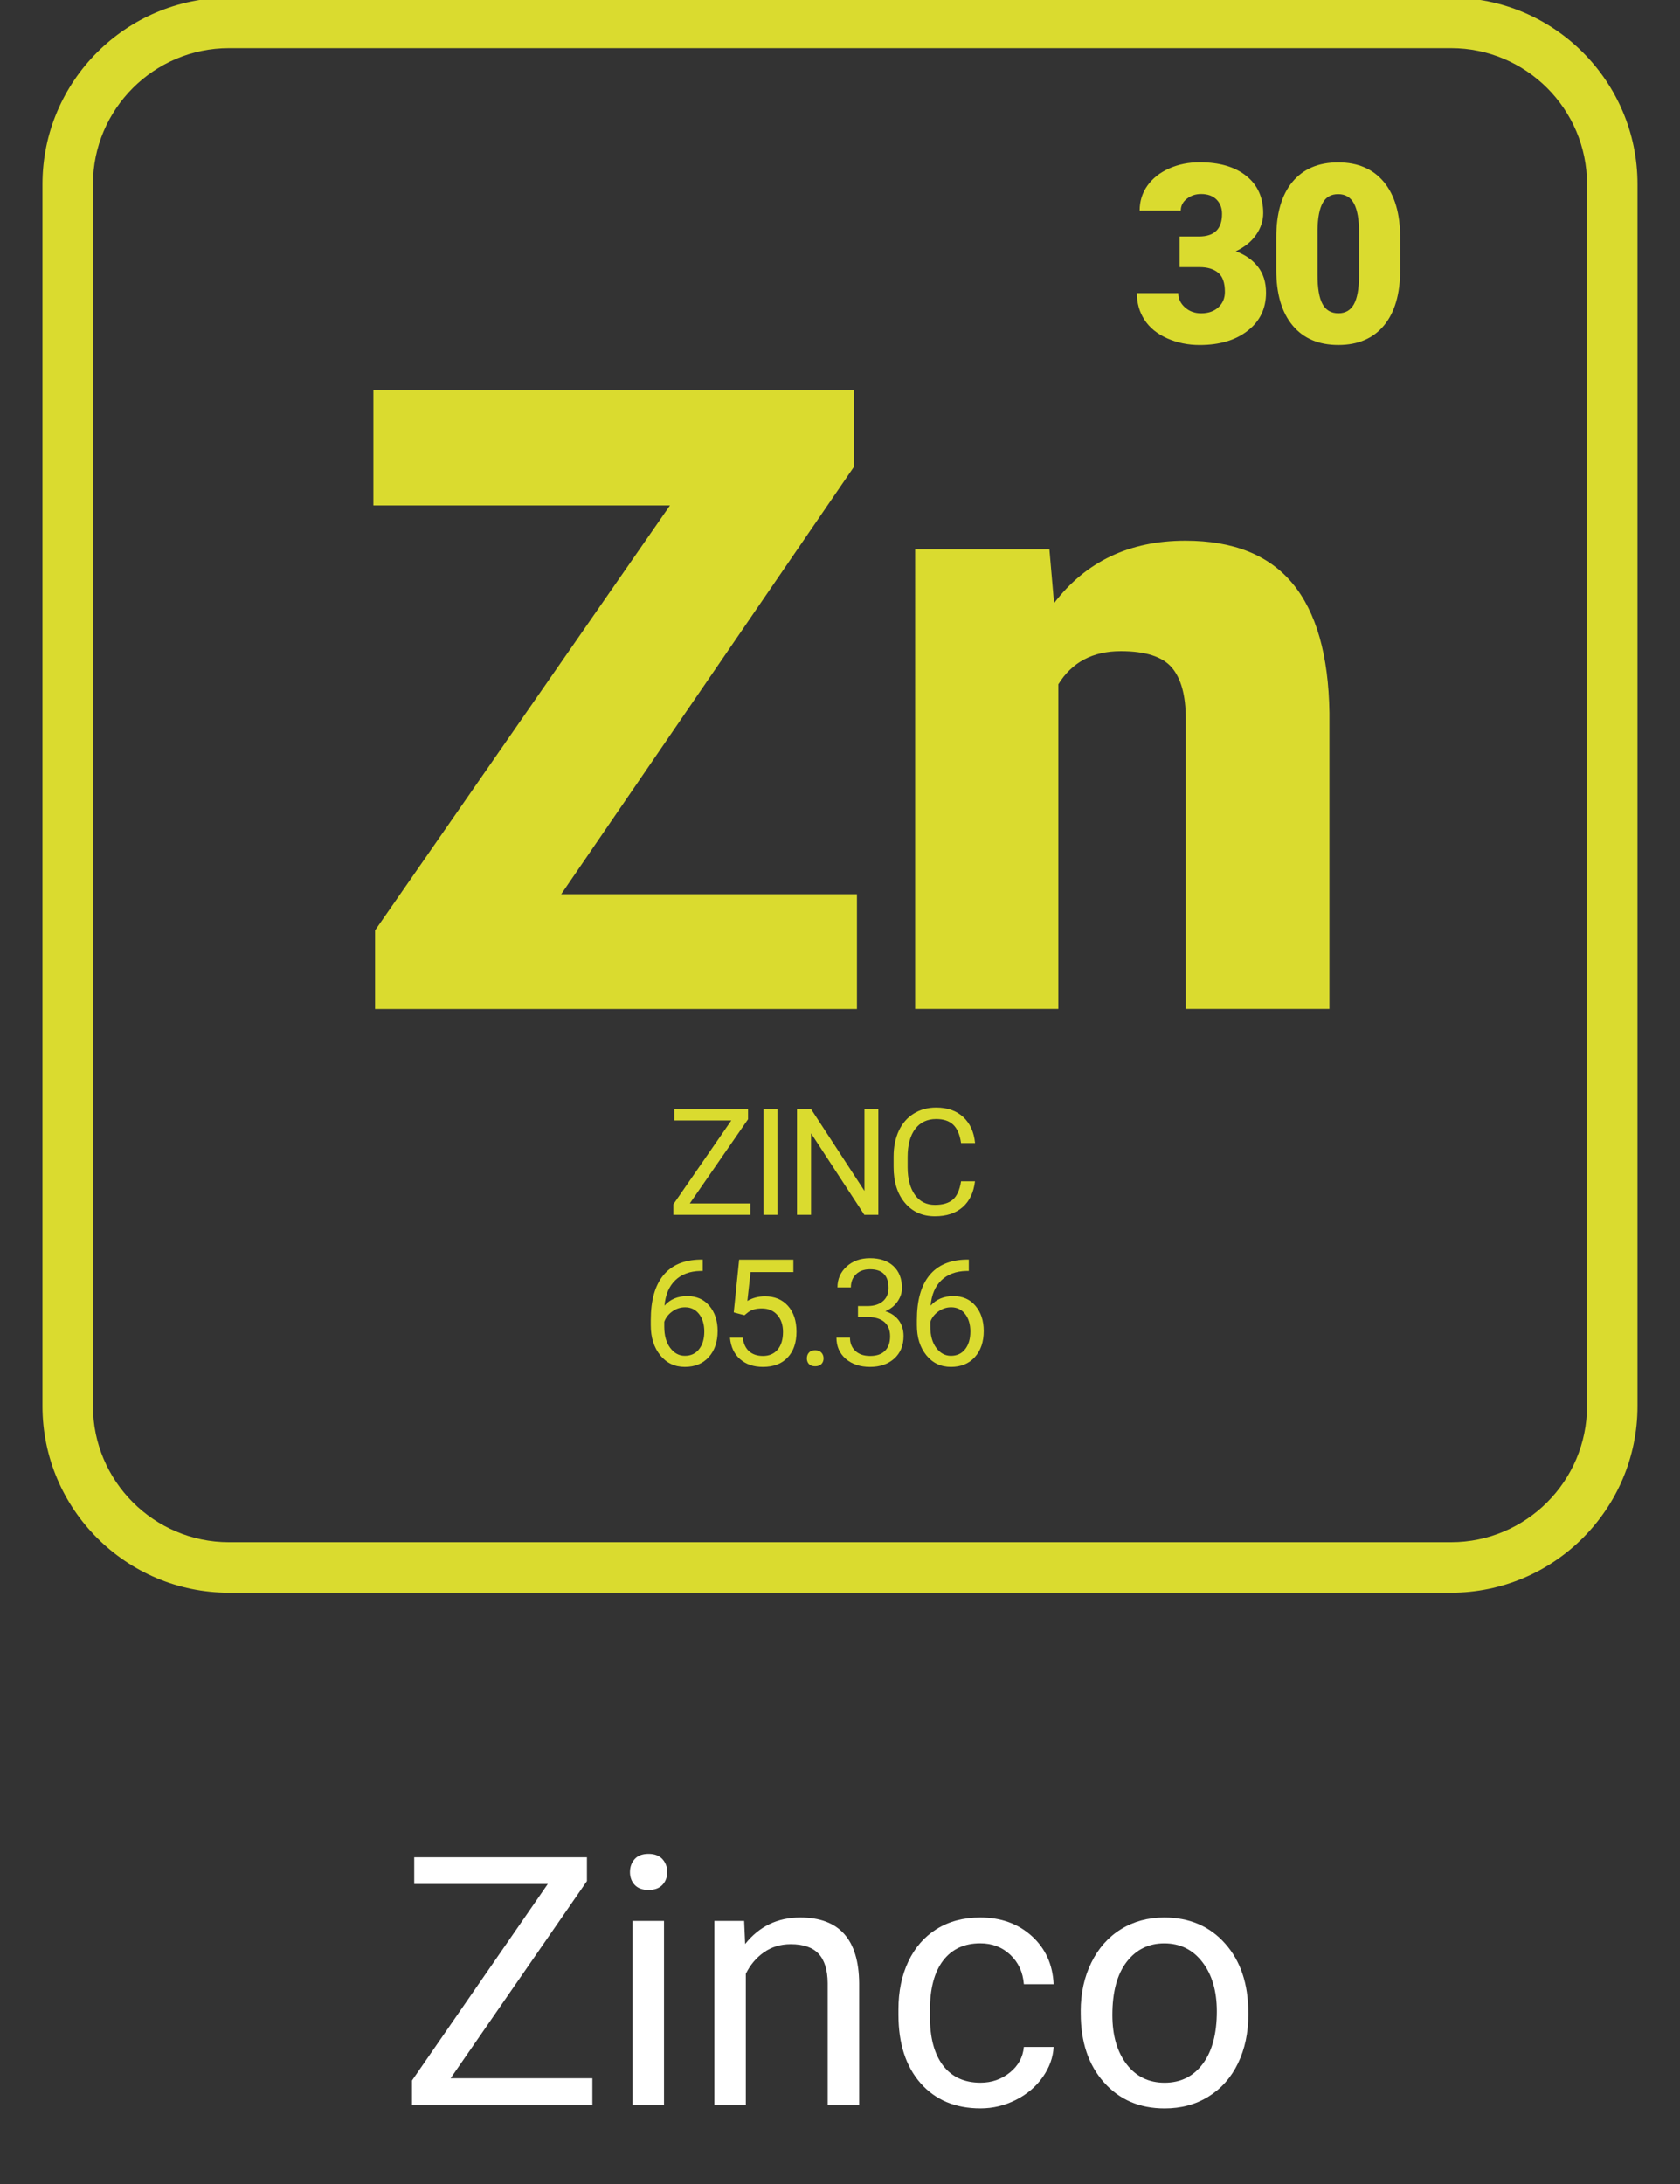
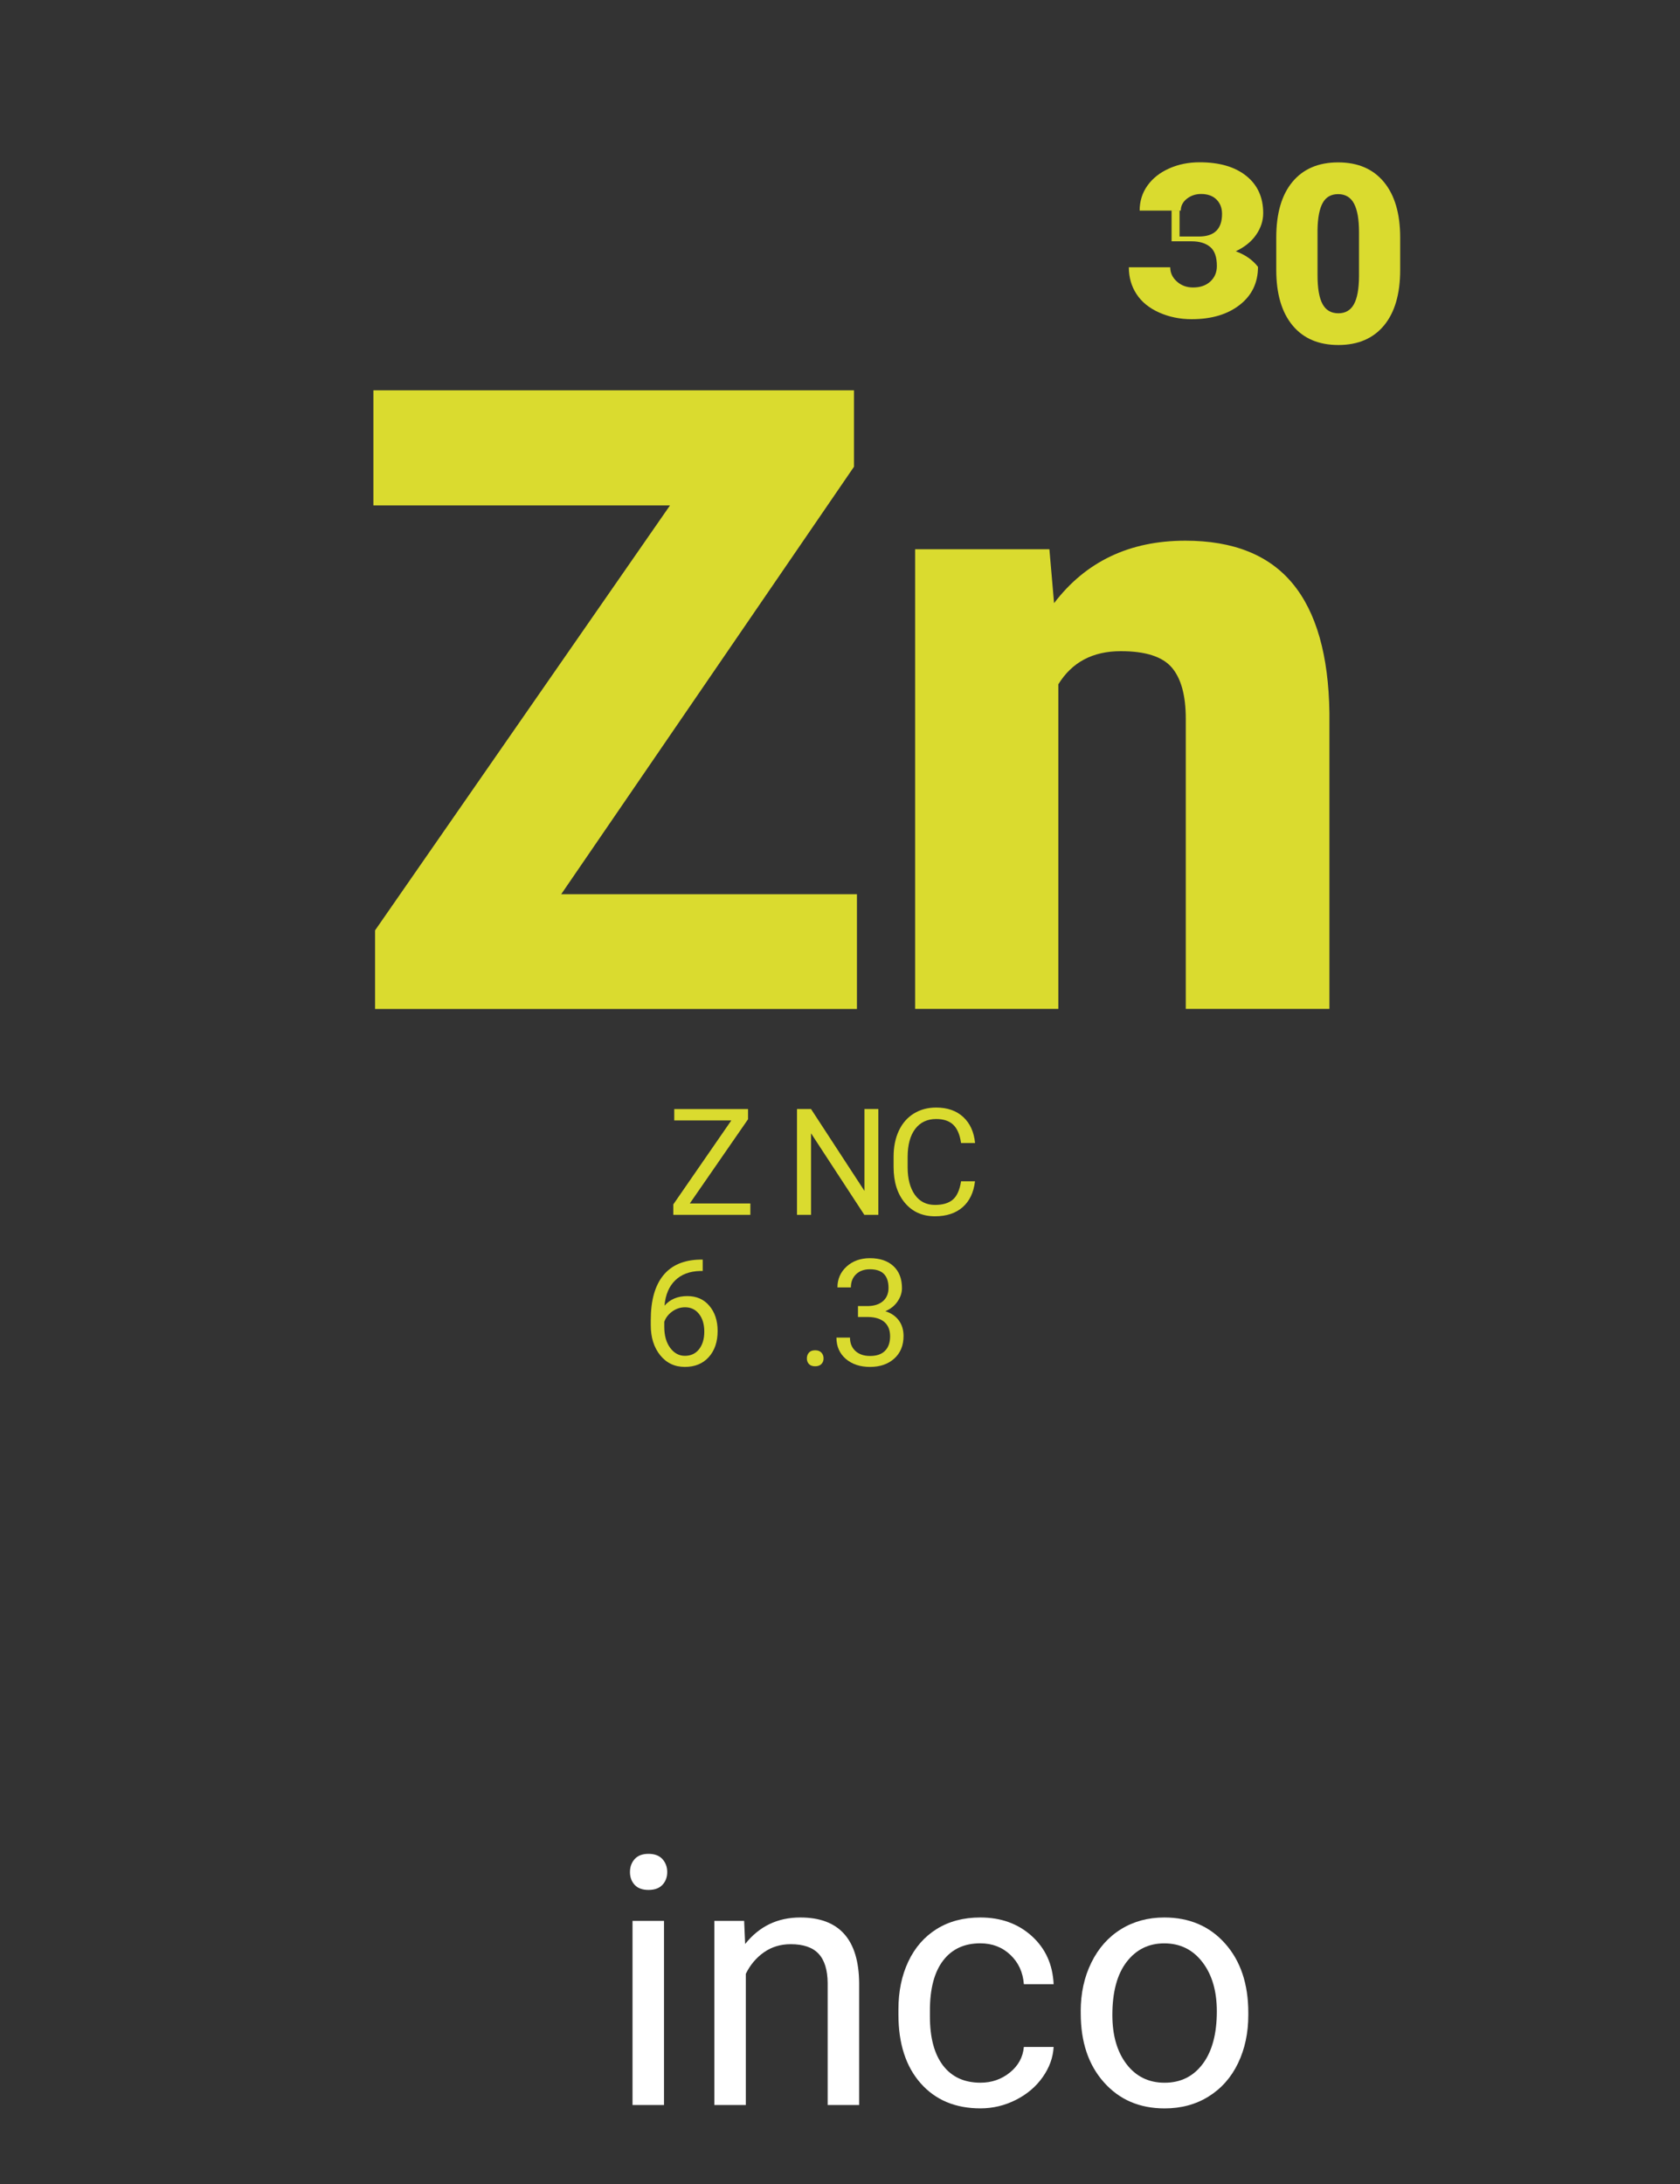
<svg xmlns="http://www.w3.org/2000/svg" version="1.1" id="Layer_1" x="0px" y="0px" viewBox="0 0 500 650" style="enable-background:new 0 0 500 650;" xml:space="preserve">
  <rect x="0" y="0" width="500" height="650" fill="#333333" stroke="none" />
  <style type="text/css">
	.st0{fill:#DADB2F;}
	.st1{fill:#FFFFFF;}
</style>
  <g>
    <g>
      <g>
-         <path class="st0" d="M68.14,14.33c-22.3,0-40.48,18.15-40.48,40.48v363.68c0,22.33,18.18,40.5,40.48,40.5h363.71     c22.33,0,40.48-18.18,40.48-40.5V54.81c0-22.33-18.15-40.48-40.48-40.48C431.85,14.33,68.14,14.33,68.14,14.33z M431.86,474.02     H68.14c-30.61,0-55.5-24.92-55.5-55.53V54.81c0-30.61,24.89-55.5,55.5-55.5h363.71c30.61,0,55.5,24.89,55.5,55.5v363.68     C487.36,449.1,462.46,474.02,431.86,474.02" />
-       </g>
+         </g>
    </g>
    <g>
      <g>
-         <path class="st1" d="M134.11,618.54h42.19v7.95h-53.68v-7.29l40.41-58.49h-39.75v-7.95h51.4v7.09L134.11,618.54z" />
-       </g>
+         </g>
      <g>
        <path class="st1" d="M187.49,557.16c0-1.52,0.46-2.8,1.39-3.85s2.3-1.57,4.13-1.57c1.82,0,3.21,0.52,4.15,1.57     c0.94,1.05,1.42,2.33,1.42,3.85s-0.47,2.79-1.42,3.8c-0.94,1.01-2.33,1.52-4.15,1.52c-1.82,0-3.2-0.51-4.13-1.52     S187.49,558.68,187.49,557.16z M197.62,626.49h-9.37v-54.8h9.37V626.49z" />
      </g>
      <g>
        <path class="st1" d="M221.47,571.69l0.3,6.89c4.18-5.27,9.65-7.9,16.41-7.9c11.58,0,17.42,6.53,17.52,19.6v36.21h-9.37v-36.26     c-0.03-3.95-0.94-6.87-2.71-8.76s-4.53-2.84-8.28-2.84c-3.04,0-5.7,0.81-8,2.43s-4.08,3.75-5.37,6.38v39.05h-9.37v-54.8     L221.47,571.69L221.47,571.69z" />
      </g>
      <g>
        <path class="st1" d="M291.81,619.85c3.34,0,6.26-1.01,8.76-3.04c2.5-2.03,3.88-4.56,4.15-7.6h8.86     c-0.17,3.14-1.25,6.13-3.24,8.96c-1.99,2.84-4.65,5.1-7.98,6.79c-3.32,1.68-6.84,2.53-10.56,2.53c-7.46,0-13.4-2.49-17.8-7.47     s-6.61-11.79-6.61-20.43v-1.57c0-5.33,0.98-10.08,2.94-14.23c1.96-4.15,4.77-7.38,8.43-9.67c3.67-2.29,8-3.44,12.99-3.44     c6.15,0,11.25,1.84,15.32,5.52s6.24,8.46,6.51,14.33h-8.86c-0.27-3.55-1.61-6.46-4.03-8.74c-2.41-2.28-5.39-3.42-8.94-3.42     c-4.76,0-8.45,1.71-11.07,5.14c-2.61,3.43-3.92,8.38-3.92,14.86v1.77c0,6.32,1.3,11.18,3.9,14.59     C283.27,618.14,286.98,619.85,291.81,619.85z" />
      </g>
      <g>
        <path class="st1" d="M321.64,598.58c0-5.37,1.06-10.19,3.17-14.48c2.11-4.29,5.05-7.6,8.81-9.93c3.77-2.33,8.06-3.49,12.89-3.49     c7.46,0,13.5,2.58,18.1,7.75c4.61,5.17,6.91,12.04,6.91,20.61v0.66c0,5.33-1.02,10.12-3.06,14.36s-4.96,7.53-8.76,9.9     c-3.8,2.37-8.16,3.54-13.09,3.54c-7.43,0-13.45-2.58-18.05-7.75c-4.61-5.17-6.91-12-6.91-20.51v-0.66H321.64z M331.06,599.7     c0,6.08,1.41,10.95,4.23,14.64c2.82,3.68,6.59,5.52,11.32,5.52c4.76,0,8.54-1.86,11.34-5.6c2.8-3.73,4.2-8.95,4.2-15.67     c0-6.01-1.42-10.88-4.28-14.61s-6.64-5.6-11.37-5.6c-4.63,0-8.36,1.84-11.19,5.52C332.48,587.58,331.06,592.85,331.06,599.7z" />
      </g>
    </g>
    <g>
      <g>
        <path class="st0" d="M167.02,266.14h88.02v34.15H111.63v-23.4l87.77-126.46h-88.27v-34.27h143.03v22.76L167.02,266.14z" />
      </g>
      <g>
        <path class="st0" d="M312.32,163.46l1.39,16.05c9.44-12.39,22.47-18.59,39.07-18.59c14.25,0,24.9,4.25,31.94,12.77     c7.04,8.51,10.69,21.32,10.94,38.44v88.14h-42.75V213.9c0-6.91-1.39-11.99-4.17-15.24c-2.78-3.24-7.84-4.86-15.17-4.86     c-8.35,0-14.54,3.29-18.59,9.86v96.61h-42.62V163.46H312.32z" />
      </g>
    </g>
    <g>
      <g>
        <path class="st0" d="M205.3,358.17h18.02v3.39h-22.93v-3.11l17.26-24.98h-16.98v-3.39h21.96v3.03L205.3,358.17z" />
      </g>
      <g>
-         <path class="st0" d="M231.38,361.56h-4.15v-31.49h4.15V361.56z" />
-       </g>
+         </g>
      <g>
        <path class="st0" d="M261.41,361.56h-4.17l-15.86-24.27v24.27h-4.18v-31.49h4.18l15.9,24.37v-24.37h4.13V361.56z" />
      </g>
      <g>
        <path class="st0" d="M290.18,351.57c-0.39,3.33-1.62,5.9-3.68,7.71c-2.07,1.81-4.82,2.71-8.25,2.71c-3.72,0-6.7-1.33-8.94-4     c-2.24-2.66-3.36-6.23-3.36-10.7v-3.04c0-2.92,0.52-5.49,1.56-7.72c1.04-2.22,2.53-3.92,4.45-5.11c1.92-1.19,4.13-1.79,6.66-1.79     c3.34,0,6.03,0.94,8.05,2.81c2.02,1.86,3.2,4.44,3.53,7.75h-4.17c-0.36-2.52-1.15-4.34-2.35-5.47s-2.89-1.68-5.05-1.68     c-2.65,0-4.74,0.97-6.24,2.94s-2.26,4.76-2.26,8.38v3.05c0,3.42,0.72,6.14,2.14,8.17c1.43,2.01,3.42,3.03,5.99,3.03     c2.3,0,4.08-0.52,5.31-1.57c1.23-1.04,2.05-2.86,2.46-5.46L290.18,351.57L290.18,351.57z" />
      </g>
    </g>
    <g>
      <g>
        <path class="st0" d="M209.14,374.88v3.39h-0.73c-3.11,0.06-5.6,0.99-7.44,2.77c-1.85,1.79-2.92,4.3-3.2,7.55     c1.66-1.9,3.92-2.85,6.79-2.85c2.74,0,4.93,0.96,6.56,2.9c1.63,1.92,2.46,4.42,2.46,7.48c0,3.24-0.89,5.84-2.65,7.79     c-1.77,1.95-4.13,2.91-7.1,2.91c-3.02,0-5.46-1.15-7.34-3.47c-1.87-2.32-2.81-5.29-2.81-8.94v-1.54c0-5.79,1.23-10.22,3.71-13.28     c2.48-3.06,6.15-4.63,11.04-4.71H209.14z M203.89,389.07c-1.37,0-2.63,0.41-3.79,1.23c-1.15,0.82-1.96,1.85-2.4,3.09v1.48     c0,2.6,0.58,4.68,1.75,6.27c1.17,1.58,2.63,2.38,4.37,2.38c1.8,0,3.22-0.66,4.25-1.99s1.54-3.06,1.54-5.22     c0-2.17-0.52-3.91-1.56-5.24C207,389.73,205.61,389.07,203.89,389.07z" />
      </g>
      <g>
-         <path class="st0" d="M218.38,390.6l1.6-15.7h16.14v3.7h-12.74l-0.95,8.58c1.54-0.91,3.29-1.37,5.25-1.37     c2.87,0,5.15,0.95,6.84,2.85s2.53,4.46,2.53,7.69c0,3.25-0.88,5.81-2.63,7.67c-1.75,1.87-4.2,2.8-7.34,2.8     c-2.79,0-5.06-0.76-6.82-2.3c-1.76-1.54-2.76-3.68-3.01-6.41h3.79c0.25,1.8,0.89,3.17,1.92,4.08c1.04,0.91,2.41,1.37,4.11,1.37     c1.85,0,3.32-0.63,4.38-1.9s1.59-3.03,1.59-5.25c0-2.1-0.58-3.8-1.72-5.08c-1.15-1.28-2.67-1.91-4.58-1.91     c-1.74,0-3.11,0.38-4.11,1.15l-1.06,0.86L218.38,390.6z" />
-       </g>
+         </g>
      <g>
        <path class="st0" d="M240.14,404.3c0-0.7,0.21-1.28,0.61-1.73c0.41-0.47,1.03-0.7,1.85-0.7s1.44,0.23,1.87,0.7     c0.42,0.46,0.64,1.04,0.64,1.73c0,0.66-0.22,1.22-0.64,1.66s-1.05,0.67-1.87,0.67c-0.82,0-1.44-0.23-1.85-0.67     C240.35,405.52,240.14,404.96,240.14,404.3z" />
      </g>
      <g>
        <path class="st0" d="M255.35,388.71h3.01c1.89-0.04,3.37-0.53,4.46-1.49c1.08-0.96,1.62-2.28,1.62-3.91     c0-3.7-1.84-5.55-5.52-5.55c-1.73,0-3.11,0.49-4.14,1.48c-1.03,0.99-1.54,2.3-1.54,3.92h-4c0-2.49,0.91-4.56,2.73-6.22     c1.82-1.65,4.14-2.48,6.95-2.48c2.98,0,5.3,0.8,6.99,2.37s2.53,3.75,2.53,6.55c0,1.38-0.44,2.7-1.33,3.99     c-0.89,1.28-2.1,2.24-3.63,2.87c1.73,0.54,3.07,1.46,4.01,2.72c0.94,1.28,1.42,2.82,1.42,4.66c0,2.82-0.92,5.06-2.77,6.72     c-1.85,1.66-4.25,2.48-7.2,2.48s-5.36-0.8-7.22-2.39c-1.85-1.61-2.78-3.72-2.78-6.34h4.03c0,1.66,0.54,2.99,1.62,3.99     c1.08,0.99,2.53,1.48,4.35,1.48c1.93,0,3.41-0.49,4.43-1.51c1.03-1.01,1.54-2.46,1.54-4.36c0-1.82-0.56-3.23-1.69-4.22     c-1.12-0.97-2.75-1.48-4.86-1.51h-3.01L255.35,388.71L255.35,388.71z" />
      </g>
      <g>
-         <path class="st0" d="M288.34,374.88v3.39h-0.73c-3.11,0.06-5.6,0.99-7.44,2.77c-1.85,1.79-2.92,4.3-3.2,7.55     c1.66-1.9,3.92-2.85,6.79-2.85c2.74,0,4.93,0.96,6.56,2.9c1.63,1.92,2.46,4.42,2.46,7.48c0,3.24-0.89,5.84-2.65,7.79     c-1.77,1.95-4.13,2.91-7.1,2.91c-3.02,0-5.46-1.15-7.34-3.47c-1.87-2.32-2.81-5.29-2.81-8.94v-1.54c0-5.79,1.23-10.22,3.71-13.28     s6.15-4.63,11.04-4.71H288.34z M283.08,389.07c-1.37,0-2.63,0.41-3.79,1.23c-1.15,0.82-1.96,1.85-2.4,3.09v1.48     c0,2.6,0.58,4.68,1.75,6.27c1.17,1.58,2.63,2.38,4.37,2.38c1.8,0,3.22-0.66,4.25-1.99s1.54-3.06,1.54-5.22     c0-2.17-0.52-3.91-1.56-5.24C286.2,389.73,284.81,389.07,283.08,389.07z" />
-       </g>
+         </g>
    </g>
    <g>
      <g>
-         <path class="st0" d="M351.06,70.39h5.77c4.58,0,6.87-2.24,6.87-6.72c0-1.75-0.54-3.17-1.63-4.27c-1.09-1.1-2.63-1.66-4.61-1.66     c-1.63,0-3.03,0.47-4.24,1.42c-1.2,0.95-1.8,2.13-1.8,3.52h-12.24c0-2.79,0.77-5.27,2.32-7.44c1.55-2.18,3.7-3.87,6.45-5.1     s5.77-1.84,9.07-1.84c5.89,0,10.51,1.34,13.88,4.04c3.36,2.68,5.05,6.38,5.05,11.08c0,2.28-0.7,4.43-2.09,6.44     c-1.39,2.03-3.42,3.67-6.08,4.93c2.81,1.01,5.01,2.56,6.62,4.63c1.6,2.08,2.39,4.63,2.39,7.69c0,4.72-1.82,8.51-5.45,11.33     c-3.63,2.84-8.4,4.25-14.31,4.25c-3.46,0-6.68-0.66-9.65-1.98c-2.97-1.33-5.22-3.15-6.74-5.49c-1.53-2.33-2.29-4.99-2.29-7.98     h12.32c0,1.63,0.65,3.04,1.96,4.22c1.31,1.19,2.92,1.79,4.84,1.79c2.15,0,3.87-0.6,5.16-1.8s1.92-2.73,1.92-4.6     c0-2.67-0.66-4.56-2-5.67c-1.33-1.11-3.17-1.67-5.52-1.67h-5.96v-9.12H351.06z" />
+         <path class="st0" d="M351.06,70.39h5.77c4.58,0,6.87-2.24,6.87-6.72c0-1.75-0.54-3.17-1.63-4.27c-1.09-1.1-2.63-1.66-4.61-1.66     c-1.63,0-3.03,0.47-4.24,1.42c-1.2,0.95-1.8,2.13-1.8,3.52h-12.24c0-2.79,0.77-5.27,2.32-7.44c1.55-2.18,3.7-3.87,6.45-5.1     s5.77-1.84,9.07-1.84c5.89,0,10.51,1.34,13.88,4.04c3.36,2.68,5.05,6.38,5.05,11.08c0,2.28-0.7,4.43-2.09,6.44     c-1.39,2.03-3.42,3.67-6.08,4.93c2.81,1.01,5.01,2.56,6.62,4.63c0,4.72-1.82,8.51-5.45,11.33     c-3.63,2.84-8.4,4.25-14.31,4.25c-3.46,0-6.68-0.66-9.65-1.98c-2.97-1.33-5.22-3.15-6.74-5.49c-1.53-2.33-2.29-4.99-2.29-7.98     h12.32c0,1.63,0.65,3.04,1.96,4.22c1.31,1.19,2.92,1.79,4.84,1.79c2.15,0,3.87-0.6,5.16-1.8s1.92-2.73,1.92-4.6     c0-2.67-0.66-4.56-2-5.67c-1.33-1.11-3.17-1.67-5.52-1.67h-5.96v-9.12H351.06z" />
      </g>
      <g>
        <path class="st0" d="M416.72,80.34c0,7.15-1.61,12.66-4.82,16.53c-3.21,3.87-7.74,5.81-13.57,5.81c-5.88,0-10.44-1.95-13.66-5.85     s-4.83-9.39-4.83-16.5v-9.66c0-7.15,1.6-12.66,4.81-16.53s7.75-5.81,13.61-5.81s10.4,1.95,13.62,5.85s4.84,9.41,4.84,16.53     L416.72,80.34L416.72,80.34z M404.47,69.11c0-3.8-0.49-6.63-1.49-8.52c-0.99-1.87-2.57-2.81-4.72-2.81     c-2.11,0-3.64,0.87-4.6,2.62c-0.96,1.73-1.47,4.38-1.54,7.91v13.52c0,3.95,0.49,6.84,1.49,8.66c0.99,1.84,2.57,2.75,4.72,2.75     c2.08,0,3.62-0.89,4.61-2.67s1.51-4.57,1.53-8.37L404.47,69.11L404.47,69.11z" />
      </g>
    </g>
  </g>
</svg>